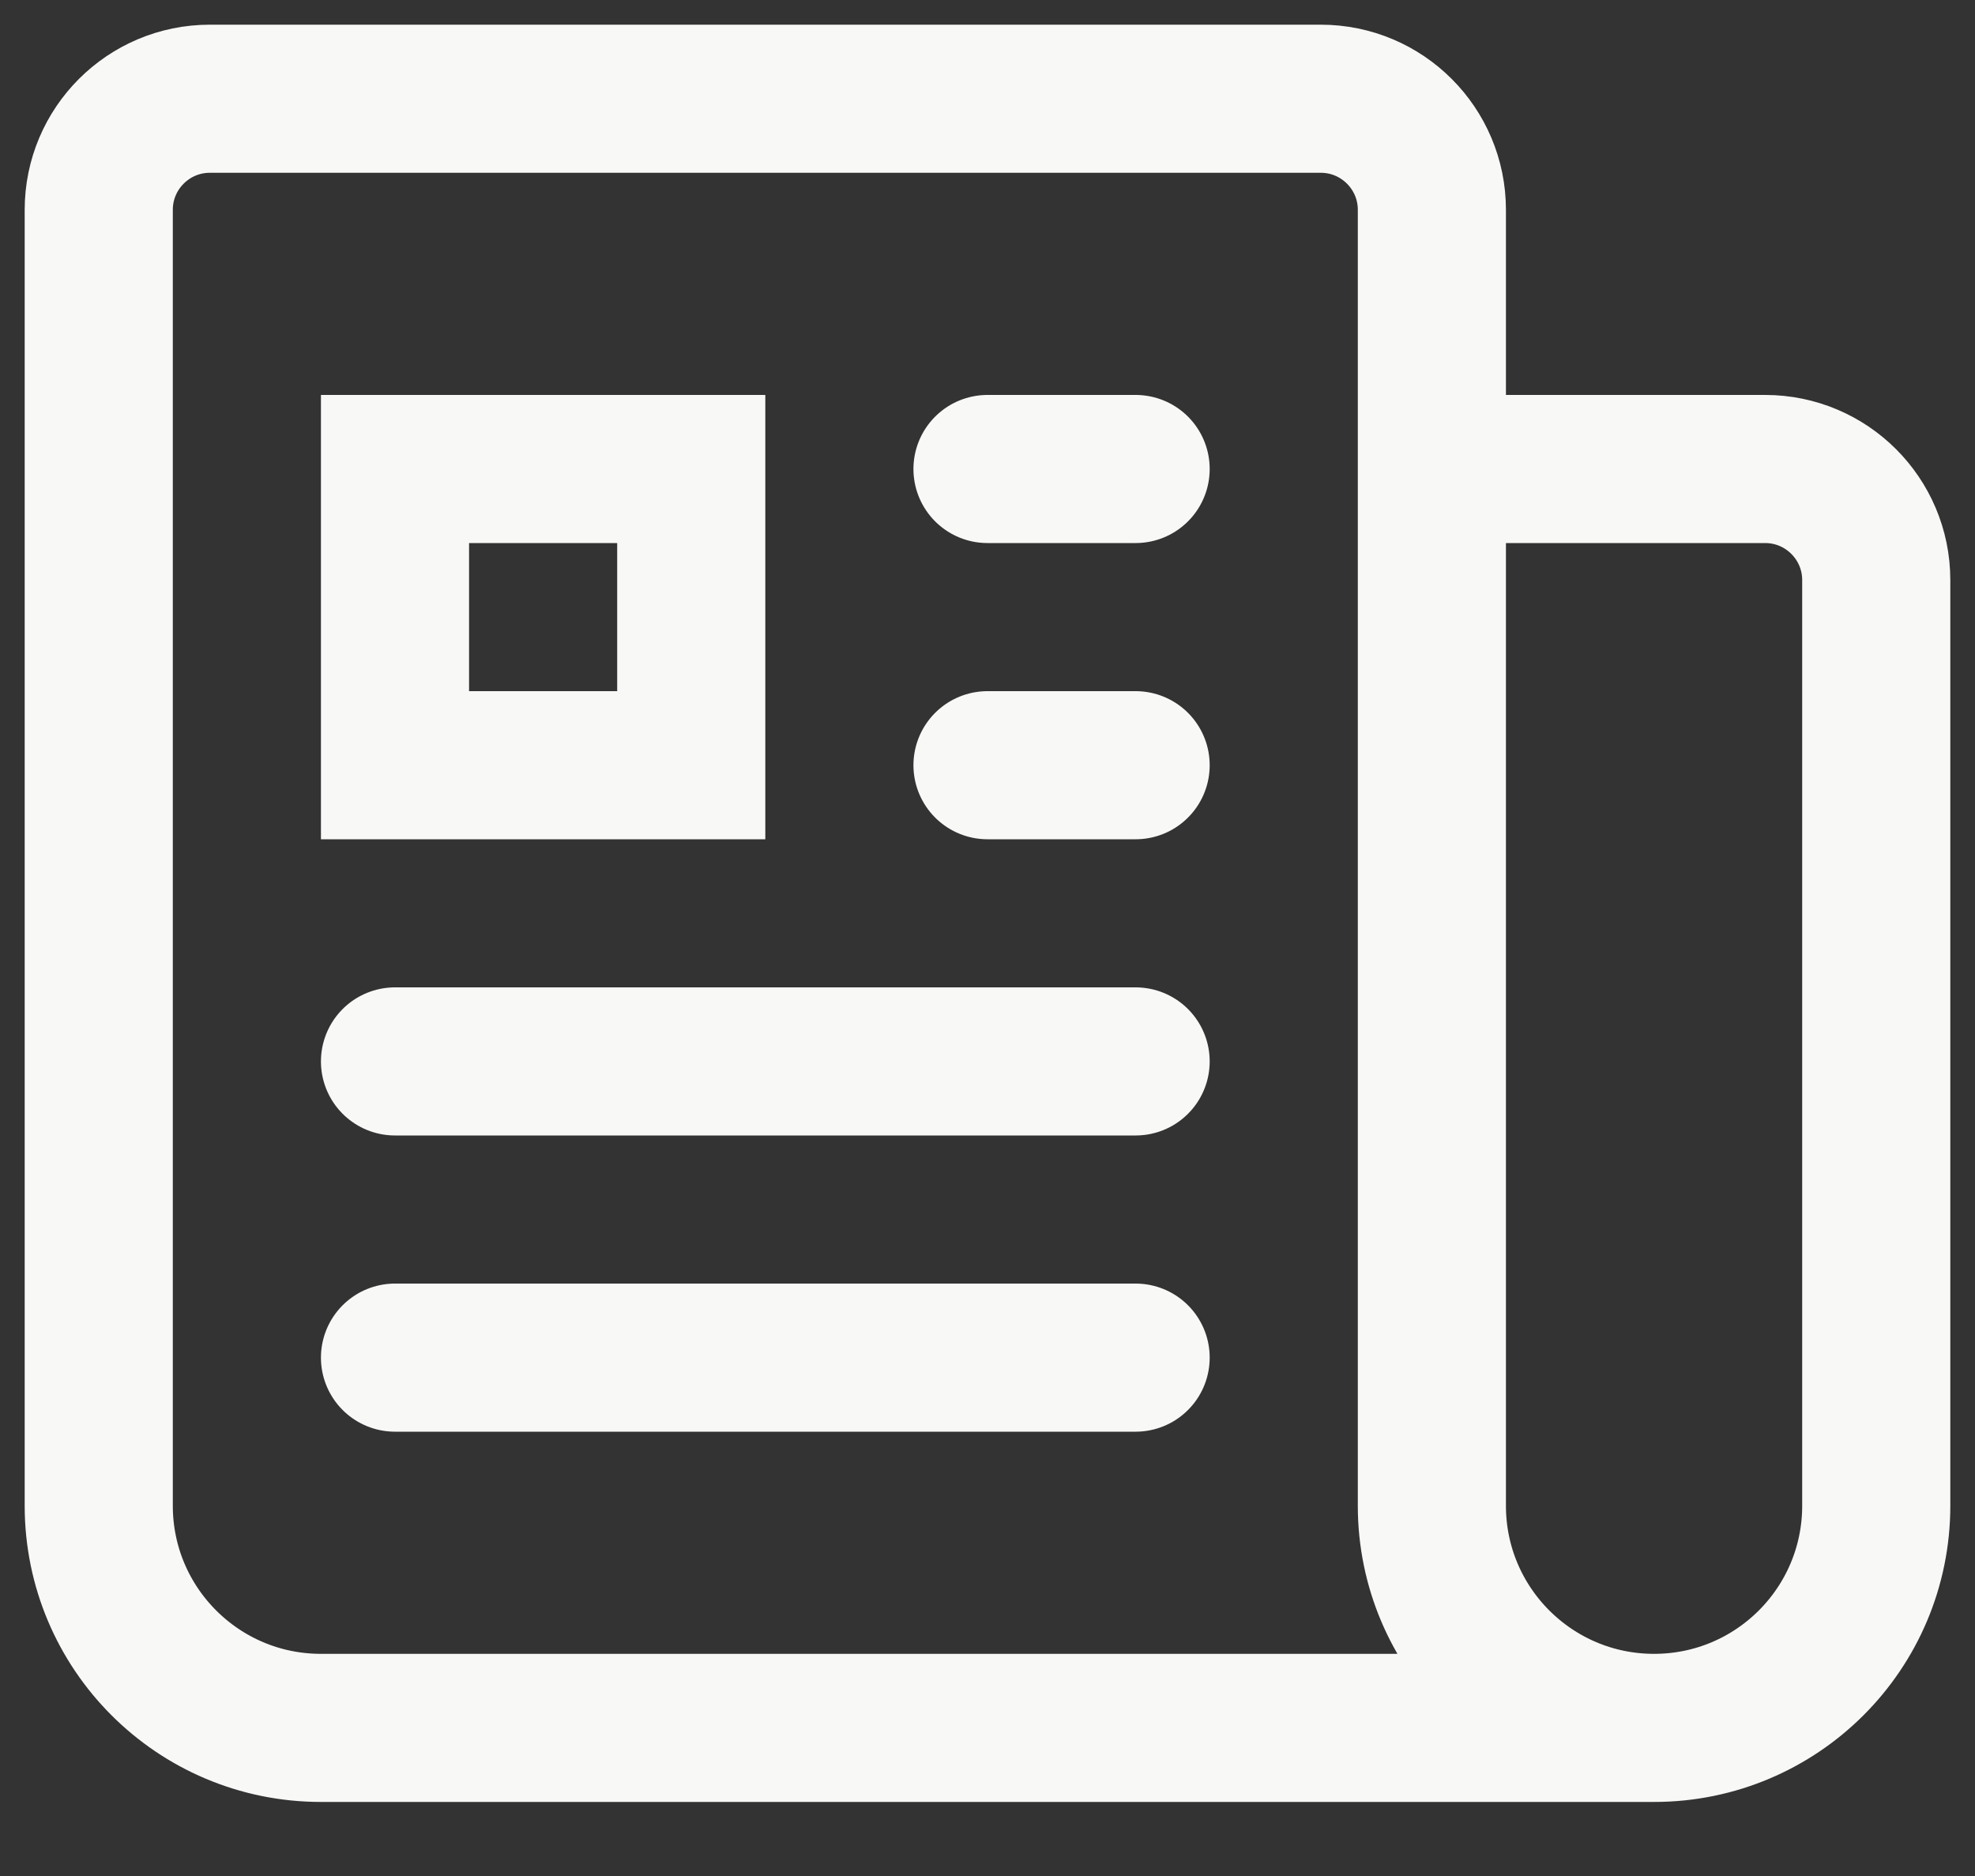
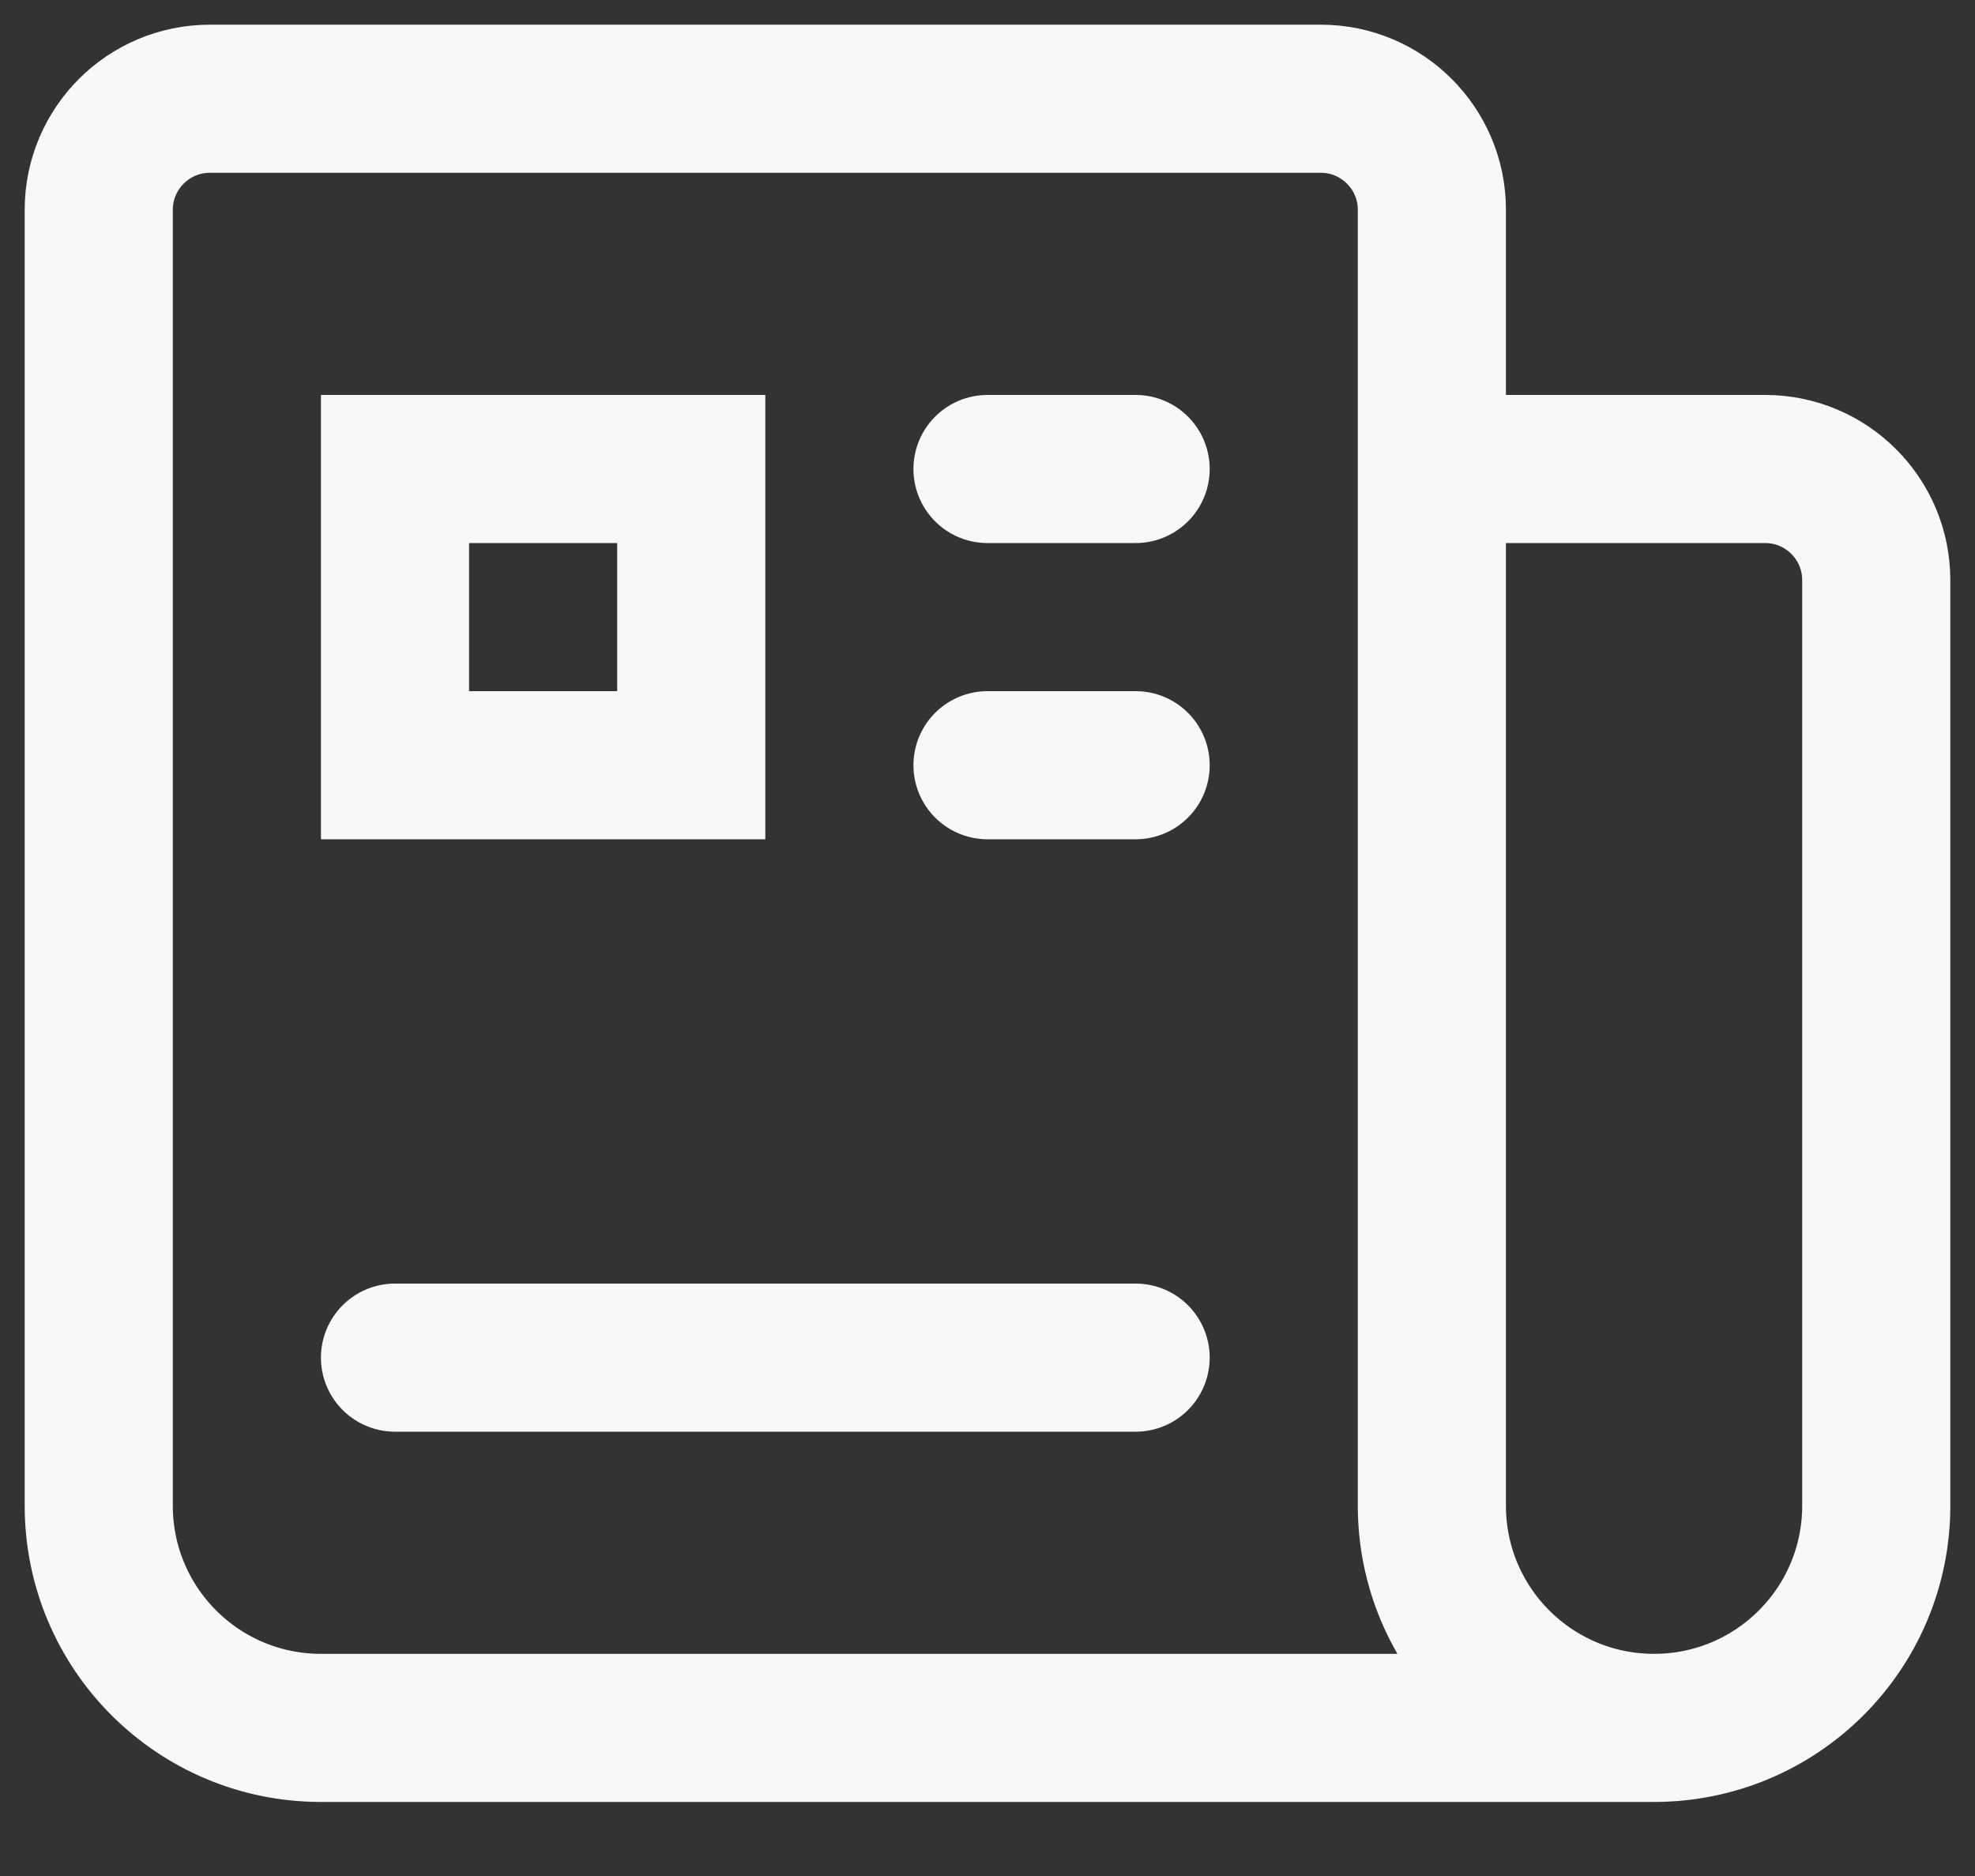
<svg xmlns="http://www.w3.org/2000/svg" fill="none" height="100%" overflow="visible" preserveAspectRatio="none" style="display: block;" viewBox="0 0 20 19" width="100%">
  <rect x="0" y="0" width="20" height="19" fill="#333333" stroke="none" />
-   <path d="M10 4.75H11.5M10 7.75H11.5M4 10.75H11.5M4 13.75H11.5M14.5 4.75H17.875C18.496 4.75 19 5.254 19 5.875V15.25C19 16.493 17.993 17.5 16.75 17.5M14.5 4.75V15.25C14.5 16.493 15.507 17.5 16.75 17.5M14.5 4.75V2.125C14.5 1.504 13.996 1 13.375 1H2.125C1.504 1 1 1.504 1 2.125V15.25C1 16.493 2.007 17.5 3.25 17.5H16.75M4 4.75H7V7.75H4V4.75Z" id="Vector" stroke="#F8F9F6" stroke-linecap="round" stroke-width="1.5" />
+   <path d="M10 4.75H11.5M10 7.75H11.5H11.5M4 13.75H11.5M14.5 4.75H17.875C18.496 4.75 19 5.254 19 5.875V15.25C19 16.493 17.993 17.5 16.75 17.5M14.5 4.75V15.25C14.5 16.493 15.507 17.5 16.75 17.5M14.5 4.75V2.125C14.5 1.504 13.996 1 13.375 1H2.125C1.504 1 1 1.504 1 2.125V15.25C1 16.493 2.007 17.5 3.25 17.5H16.75M4 4.75H7V7.75H4V4.75Z" id="Vector" stroke="#F8F9F6" stroke-linecap="round" stroke-width="1.5" />
</svg>